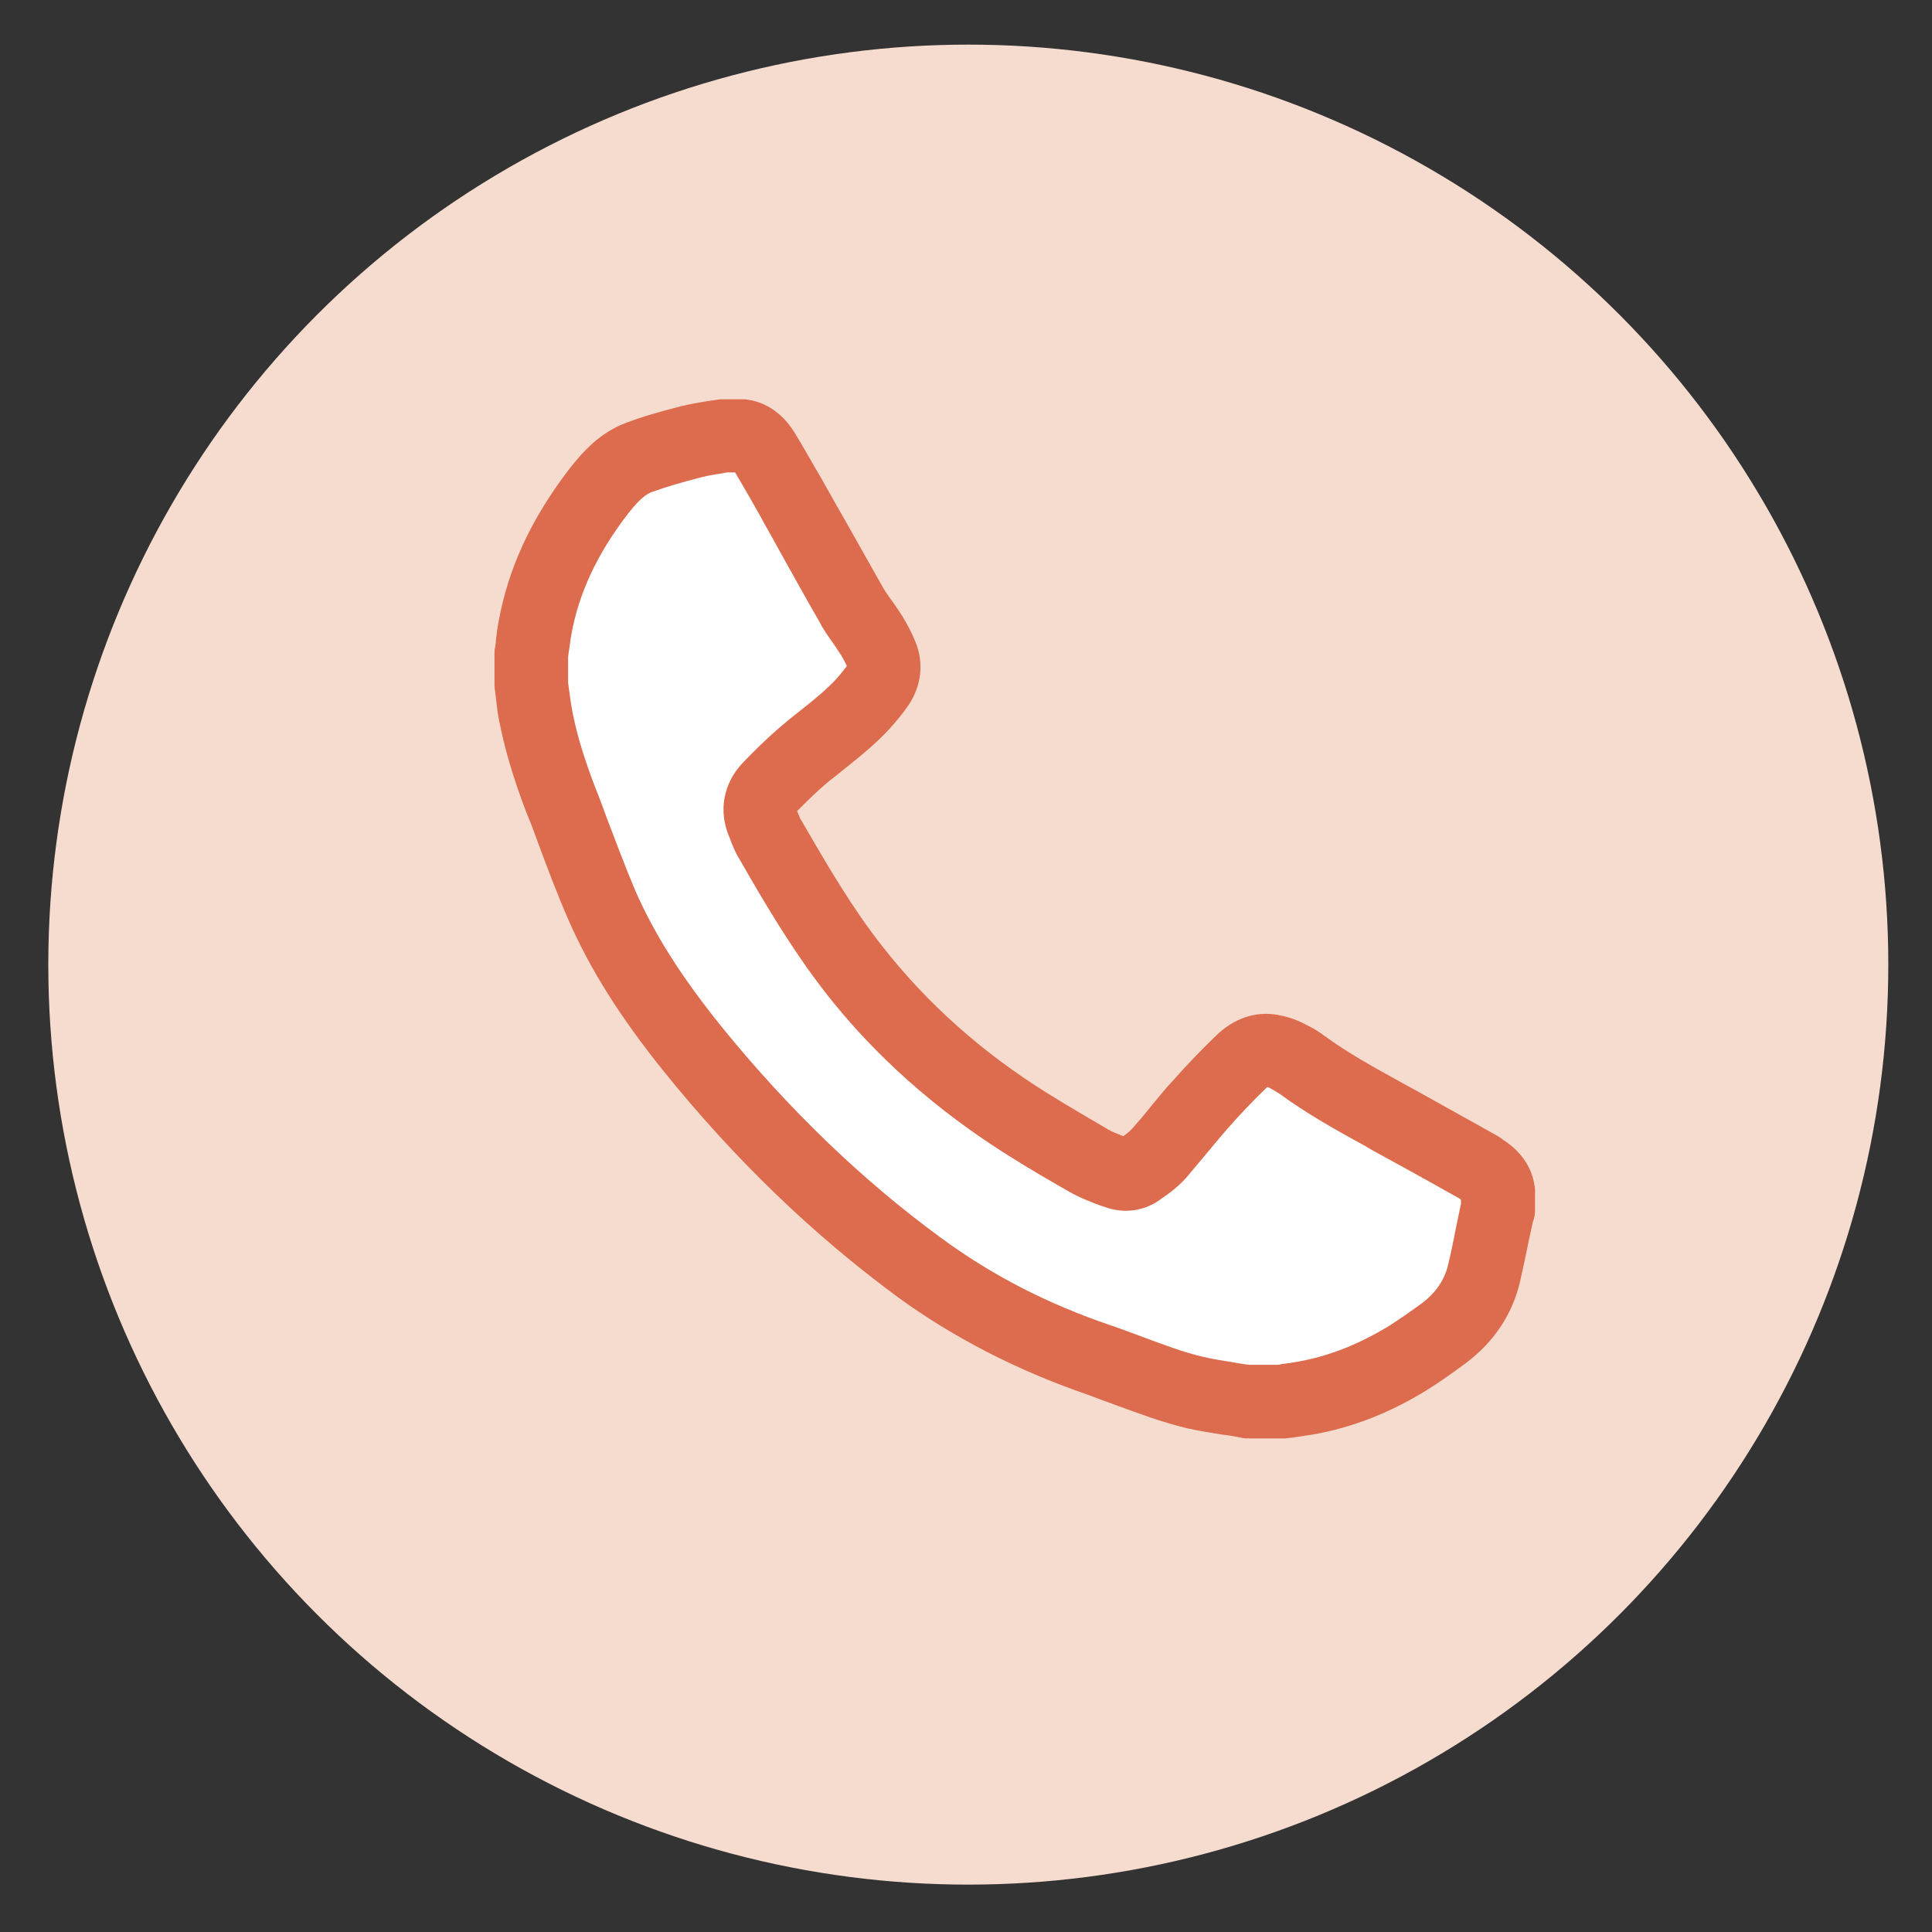
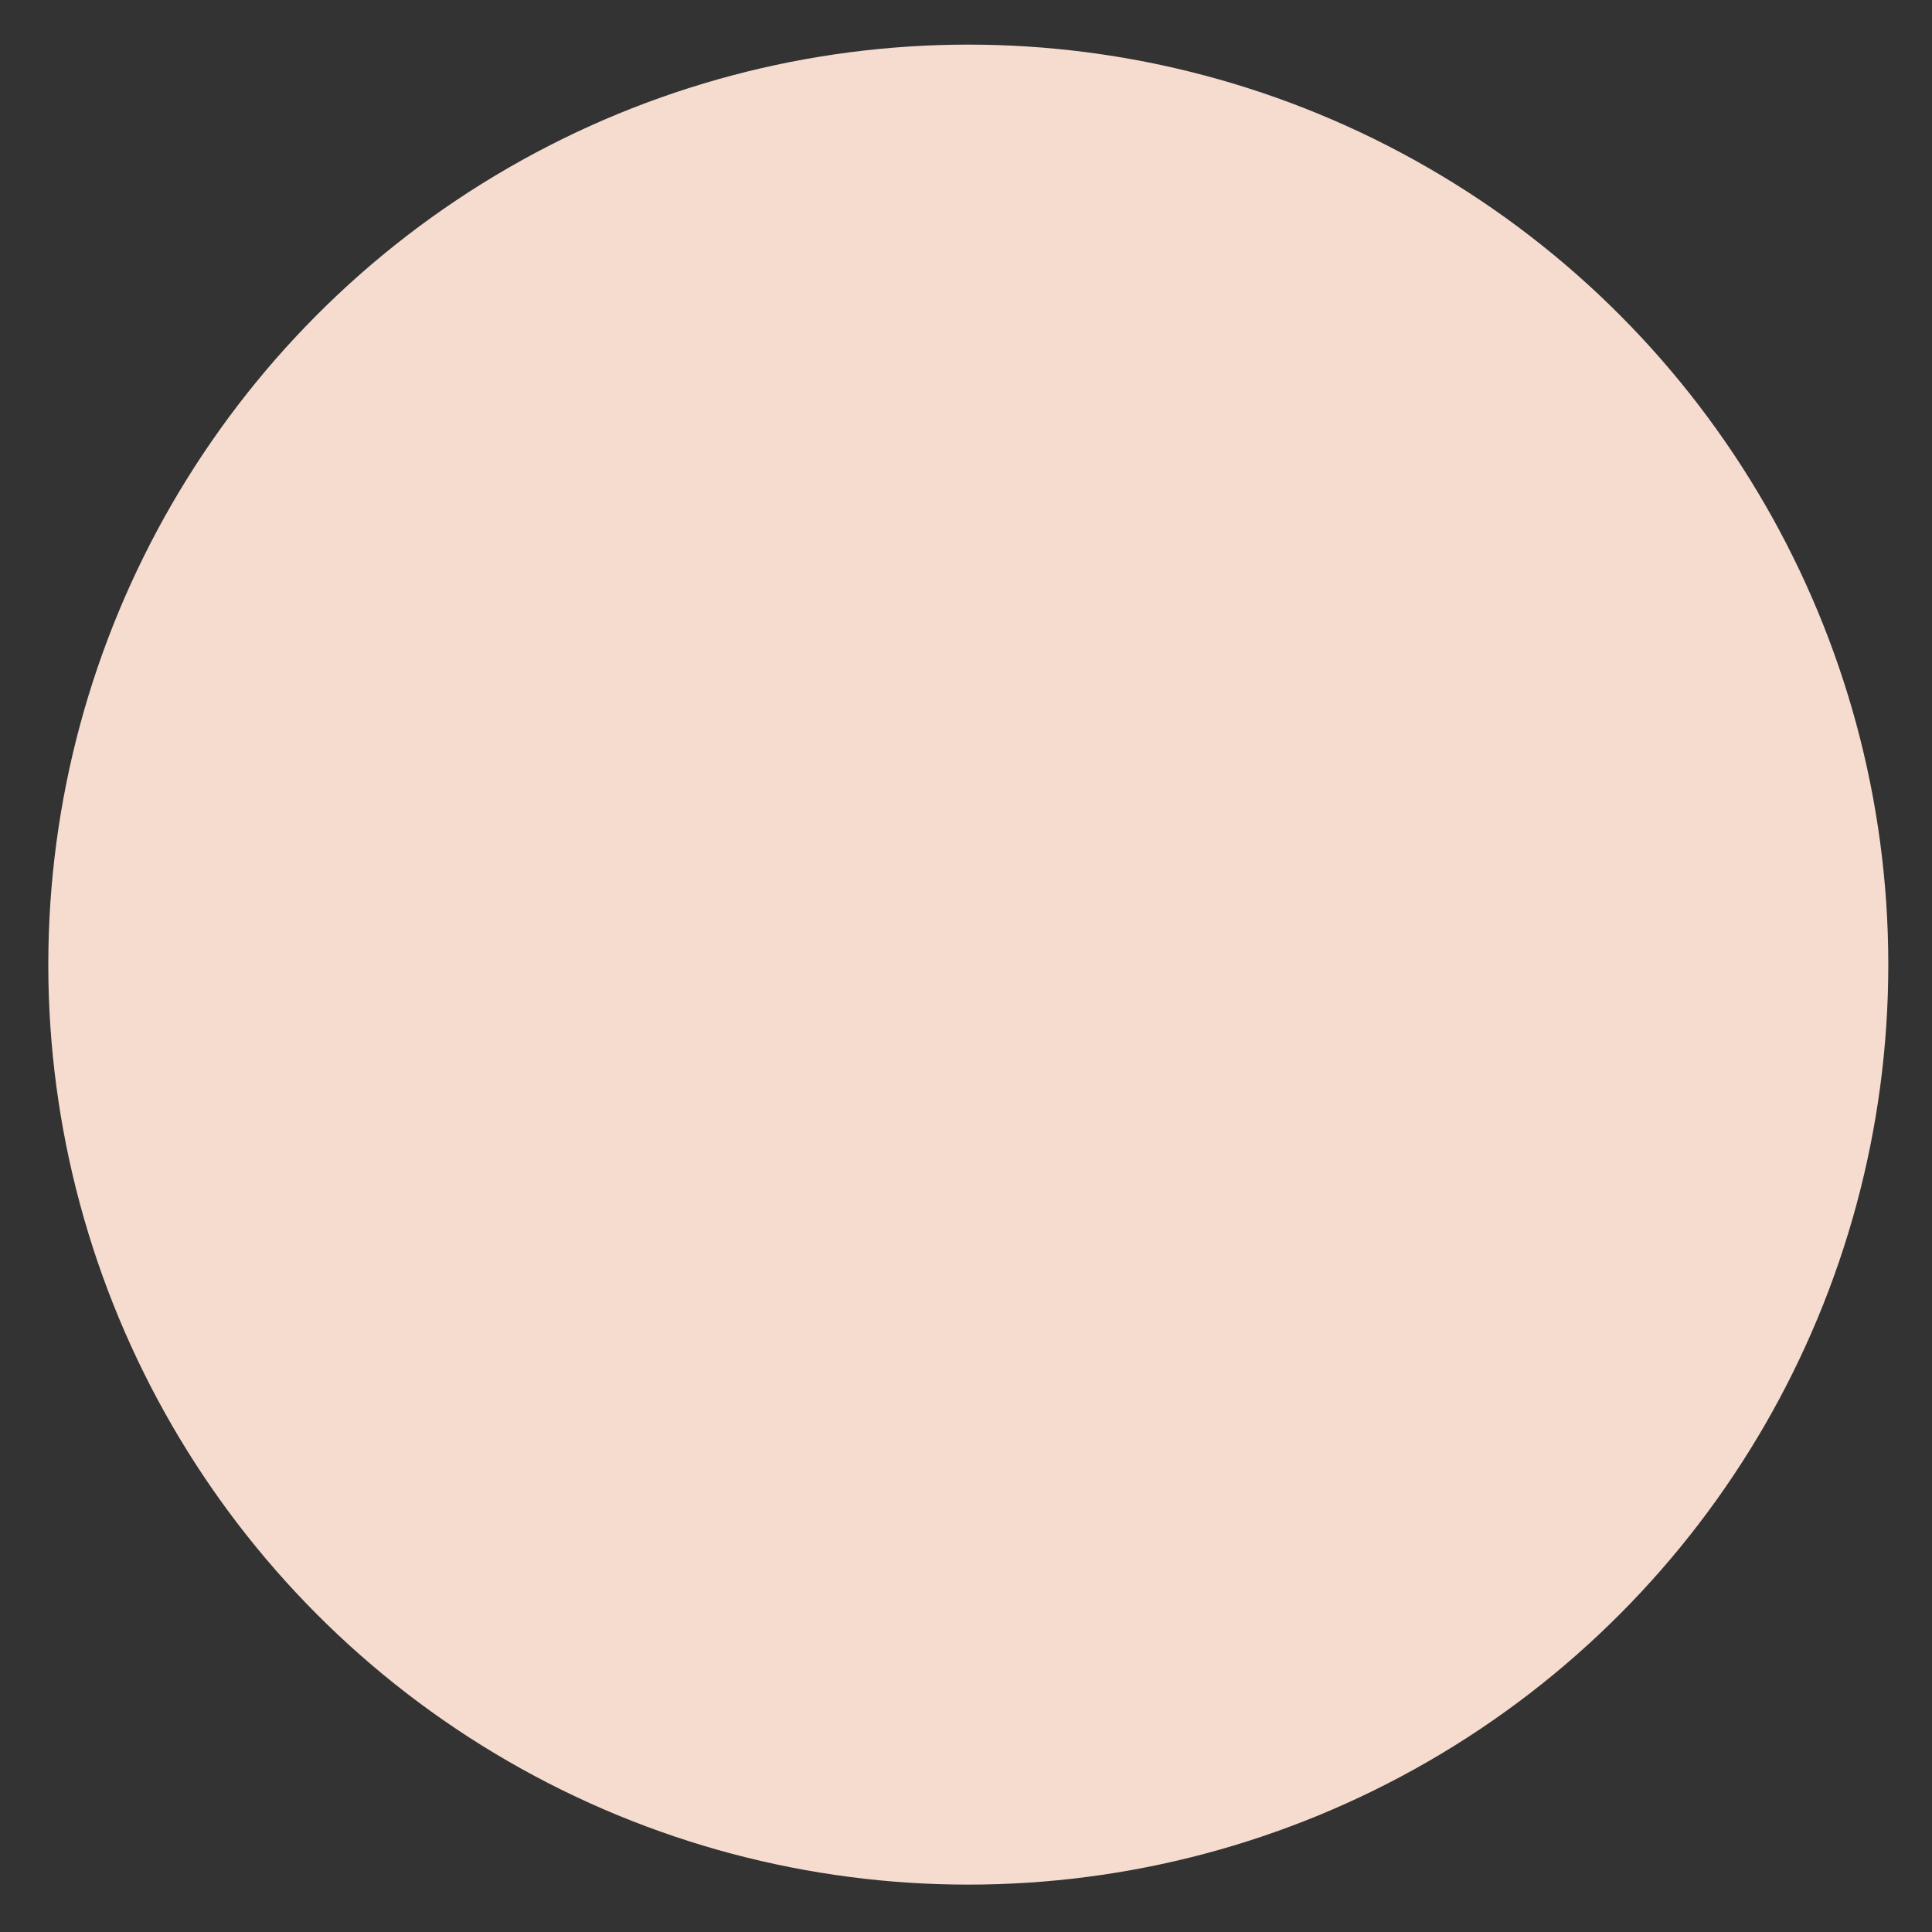
<svg xmlns="http://www.w3.org/2000/svg" version="1.1" id="Layer_1" x="0px" y="0px" viewBox="0 0 420 420" style="enable-background:new 0 0 420 420;" xml:space="preserve">
  <rect x="0" y="0" width="420" height="420" fill="#333333" stroke="none" />
  <style type="text/css">
	.st0{fill:#F6DCCF;}
	.st1{fill:#FFFFFF;}
	.st2{fill:#DD6B4D;}
</style>
  <g>
    <circle class="st0" cx="210.5" cy="209.7" r="200" />
    <g>
      <g>
-         <path class="st1" d="M325.5,258.8v4.1c-0.1,0.2-0.1,0.3-0.2,0.5c-1,4.5-1.8,9-2.9,13.5c-1.3,5.4-4.3,9.7-8.7,13     c-2.4,1.8-4.8,3.5-7.4,5.1c-7,4.4-14.6,7.6-22.8,9c-1.8,0.3-3.6,0.5-5.4,0.8h-6.6c-0.4-0.1-0.7-0.1-1-0.2     c-3.5-0.6-7.1-1-10.5-1.9c-7.3-1.7-14.1-4.8-21.1-7.2c-13.9-4.8-26.9-11.3-38.8-20c-18.6-13.7-35-29.7-49.5-47.6     c-7.8-9.6-14.7-19.8-19.7-31.2c-3.2-7.4-6-15.1-8.9-22.7c-2.4-6.3-4.5-12.6-5.7-19.3c-0.3-1.9-0.5-3.8-0.8-5.7v-6.9     c0.2-1.8,0.4-3.7,0.8-5.5c2-11.1,7-20.9,13.8-29.8c2.3-3,4.9-5.9,8.6-7.3c3.7-1.4,7.6-2.4,11.4-3.5c2.3-0.6,4.7-0.9,7.1-1.3h4.1     c2.1,0.3,3.4,1.7,4.5,3.4c1.9,3.2,3.8,6.5,5.6,9.7c4.4,7.8,8.7,15.6,13.1,23.3c1.4,2.5,3.2,4.7,4.7,7.1c0.8,1.4,1.6,2.8,2.2,4.3     c0.9,2.2,0.6,4.3-0.7,6.2c-1,1.5-2.1,2.9-3.3,4.2c-3.8,4.2-8.4,7.3-12.7,11c-2.7,2.3-5.3,4.9-7.8,7.5c-2.1,2.1-2.5,4.7-1.3,7.5     c0.5,1.1,0.8,2.3,1.4,3.4c5.6,9.8,11.3,19.5,18.2,28.4c10.6,13.5,23.3,24.7,37.9,33.7c4.5,2.8,9.1,5.5,13.7,8.1     c1.8,1,3.9,1.7,5.9,2.5c1.6,0.6,3.2,0.4,4.5-0.6c1.6-1.1,3.1-2.3,4.4-3.7c3.1-3.5,5.9-7.1,9-10.6c2.9-3.2,5.9-6.3,9-9.3     c1.7-1.6,3.8-2.8,6.4-2.4c1.1,0.2,2.2,0.5,3.1,0.9c1.3,0.6,2.5,1.2,3.6,2.1c6.9,5,14.5,8.9,21.9,13c5.5,3.1,11,6.1,16.5,9.2     c0.4,0.2,0.7,0.5,1.1,0.7C323.8,255.6,325.2,256.8,325.5,258.8z" />
-         <path class="st2" d="M278.1,312.7h-6.6c-0.5,0-0.9,0-1.4-0.1l-1-0.2c-1.1-0.2-2.1-0.4-3.2-0.5c-2.5-0.4-5.1-0.8-7.8-1.4     c-5.4-1.3-10.5-3.2-15.4-5c-2.2-0.8-4.4-1.6-6.5-2.4c-15.1-5.2-28.9-12.3-41-21.1c-18.5-13.6-35.6-30.1-50.9-49.1     c-9.5-11.8-16.1-22.3-20.8-33.1c-2.4-5.5-4.5-11.1-6.5-16.5c-0.8-2.2-1.6-4.4-2.5-6.5c-3-7.8-4.9-14.4-6.1-20.7     c-0.3-1.5-0.4-3-0.6-4.4c-0.1-0.6-0.1-1.1-0.2-1.7c-0.1-0.4-0.1-0.7-0.1-1.1v-6.9c0-0.4,0-0.7,0.1-1.1c0.1-0.6,0.2-1.1,0.2-1.7     c0.2-1.3,0.3-2.7,0.6-4.1c2.1-11.6,7.1-22.4,15.4-33.2c2.9-3.7,6.6-7.8,12.1-9.9c3.9-1.5,7.9-2.6,12.2-3.7c2-0.5,4-0.8,5.7-1.1     c0.7-0.1,1.4-0.2,2.1-0.3c0.5-0.1,0.9-0.1,1.4-0.1h4.1c0.4,0,0.8,0,1.2,0.1c2.9,0.4,7,2.1,10.1,7.1c2.1,3.4,4,6.9,5.8,9.9     c1.6,2.8,3.1,5.6,4.7,8.3c2.8,4.9,5.6,10,8.4,14.9c0.6,1.1,1.4,2.3,2.3,3.5c0.8,1.1,1.5,2.2,2.3,3.4c1,1.7,2,3.5,2.8,5.5     c1.9,4.6,1.3,9.6-1.5,13.8c-1.2,1.8-2.6,3.4-4,5c-3.1,3.4-6.4,6-9.6,8.6c-1.4,1.1-2.6,2.1-3.9,3.1c-2.4,2-4.7,4.3-6.7,6.3     c0.1,0.3,0.2,0.6,0.4,1c0.1,0.3,0.3,0.8,0.4,0.9l0.2,0.3c5.6,9.7,10.9,18.8,17.5,27.2c9.7,12.4,21.7,23.1,35.8,31.9     c4.5,2.8,9,5.4,13.4,8c0.9,0.5,2,0.9,3.2,1.4c0.7-0.5,1.3-1,1.8-1.5c1.4-1.6,2.9-3.3,4.3-5.1c1.5-1.8,3-3.7,4.7-5.5     c3.1-3.5,6.2-6.7,9.4-9.8c3.8-3.7,8.5-5.3,13.2-4.5c1.8,0.3,3.5,0.8,5.2,1.6c1.9,0.9,3.6,1.8,5,2.9c5.2,3.8,11,7,17,10.3     c1.3,0.7,2.7,1.5,4,2.2c5.5,3.1,11,6.1,16.5,9.2c0.7,0.4,1.3,0.8,1.6,1.1l0.2,0.1c1.6,1.1,5.7,4.1,6.5,9.8     c0.1,0.4,0.1,0.8,0.1,1.1v4.1c0,0.9-0.1,1.8-0.5,2.7c-0.3,1.3-0.5,2.5-0.8,3.7c-0.6,3.1-1.3,6.3-2,9.4c-1.7,7-5.6,12.9-11.7,17.5     c-3,2.2-5.5,4-7.9,5.5c-8.4,5.3-16.9,8.6-25.7,10.1c-1.4,0.2-2.7,0.4-4,0.6c-0.5,0.1-1.1,0.1-1.6,0.2     C278.9,312.7,278.5,312.7,278.1,312.7z M272.2,296.7h5.4c0.4,0,0.8-0.1,1.2-0.2c1.2-0.1,2.3-0.3,3.4-0.5c6.8-1.2,13.3-3.8,20-7.9     c2-1.3,4.2-2.8,6.8-4.7c3.1-2.3,5-5.1,5.8-8.4c0.7-2.9,1.3-5.9,1.9-9c0.3-1.4,0.6-2.9,0.9-4.3l0,0v-0.9l-0.4-0.3     c-5.5-3.1-10.9-6.1-16.4-9.1c-1.3-0.7-2.6-1.4-3.9-2.2c-6.2-3.4-12.7-7-18.7-11.4c-0.6-0.4-1.3-0.8-2.2-1.3     c-0.2-0.1-0.3-0.1-0.5-0.2c0,0-0.1,0.1-0.1,0.1c-2.8,2.7-5.7,5.7-8.5,8.9c-1.4,1.6-2.8,3.3-4.3,5.1c-1.5,1.8-3.1,3.7-4.7,5.6     c-1.8,2-3.8,3.5-5.6,4.7l-0.1,0.1c-3.5,2.5-7.9,3.1-12,1.6l-0.9-0.3c-1.9-0.7-4-1.5-6.1-2.6c-4.6-2.6-9.4-5.4-14-8.3     c-15.6-9.8-29.1-21.7-39.9-35.6c-7.2-9.3-13.1-19.3-18.7-29.1l-0.2-0.3c-0.7-1.2-1.1-2.4-1.5-3.3c-0.1-0.3-0.2-0.6-0.3-0.8     c-2.5-5.7-1.4-11.8,2.9-16.3c2.4-2.5,5.2-5.3,8.4-8c1.4-1.2,2.9-2.4,4.3-3.5c2.9-2.3,5.5-4.4,7.7-6.8c0.8-0.9,1.5-1.8,2.2-2.7     c-0.4-0.9-0.8-1.6-1.2-2.3c-0.6-0.9-1.2-1.8-1.8-2.7c-1-1.4-2.1-2.9-3-4.7c-2.9-5-5.7-10.1-8.5-15.1c-1.5-2.8-3.1-5.5-4.6-8.3     c-1.6-2.8-3.4-6-5.2-9H158c-0.6,0.1-1.1,0.2-1.6,0.3c-1.5,0.2-2.9,0.5-4.1,0.8c-3.9,1-7.4,2-10.7,3.2c-1.8,0.7-3.5,2.7-5.1,4.7     c-6.7,8.7-10.7,17.3-12.3,26.3c-0.2,1.1-0.3,2.2-0.5,3.4c-0.1,0.4-0.1,0.9-0.2,1.3v5.8c0.1,0.4,0.1,0.9,0.2,1.4     c0.2,1.2,0.3,2.4,0.5,3.5c0.9,5.3,2.6,11,5.2,17.8c0.9,2.2,1.7,4.4,2.5,6.6c2,5.2,4,10.6,6.2,15.8c4.1,9.4,10,18.7,18.6,29.4     c14.5,17.9,30.6,33.5,48,46.2c10.9,8,22.9,14.2,36.7,18.9c2.4,0.8,4.7,1.7,6.9,2.5c4.6,1.7,9,3.4,13.4,4.4     c2.1,0.5,4.3,0.8,6.6,1.2c1.1,0.2,2.3,0.4,3.4,0.5L272.2,296.7z M333.2,265c0,0,0,0.1,0,0.1C333.1,265.1,333.2,265,333.2,265z      M317.3,260.7C317.3,260.7,317.3,260.7,317.3,260.7C317.3,260.7,317.3,260.7,317.3,260.7z M245.5,247.5L245.5,247.5     C245.5,247.5,245.5,247.5,245.5,247.5z M275.6,236.2L275.6,236.2L275.6,236.2z M172.9,175.6L172.9,175.6L172.9,175.6z" />
-       </g>
+         </g>
    </g>
  </g>
</svg>